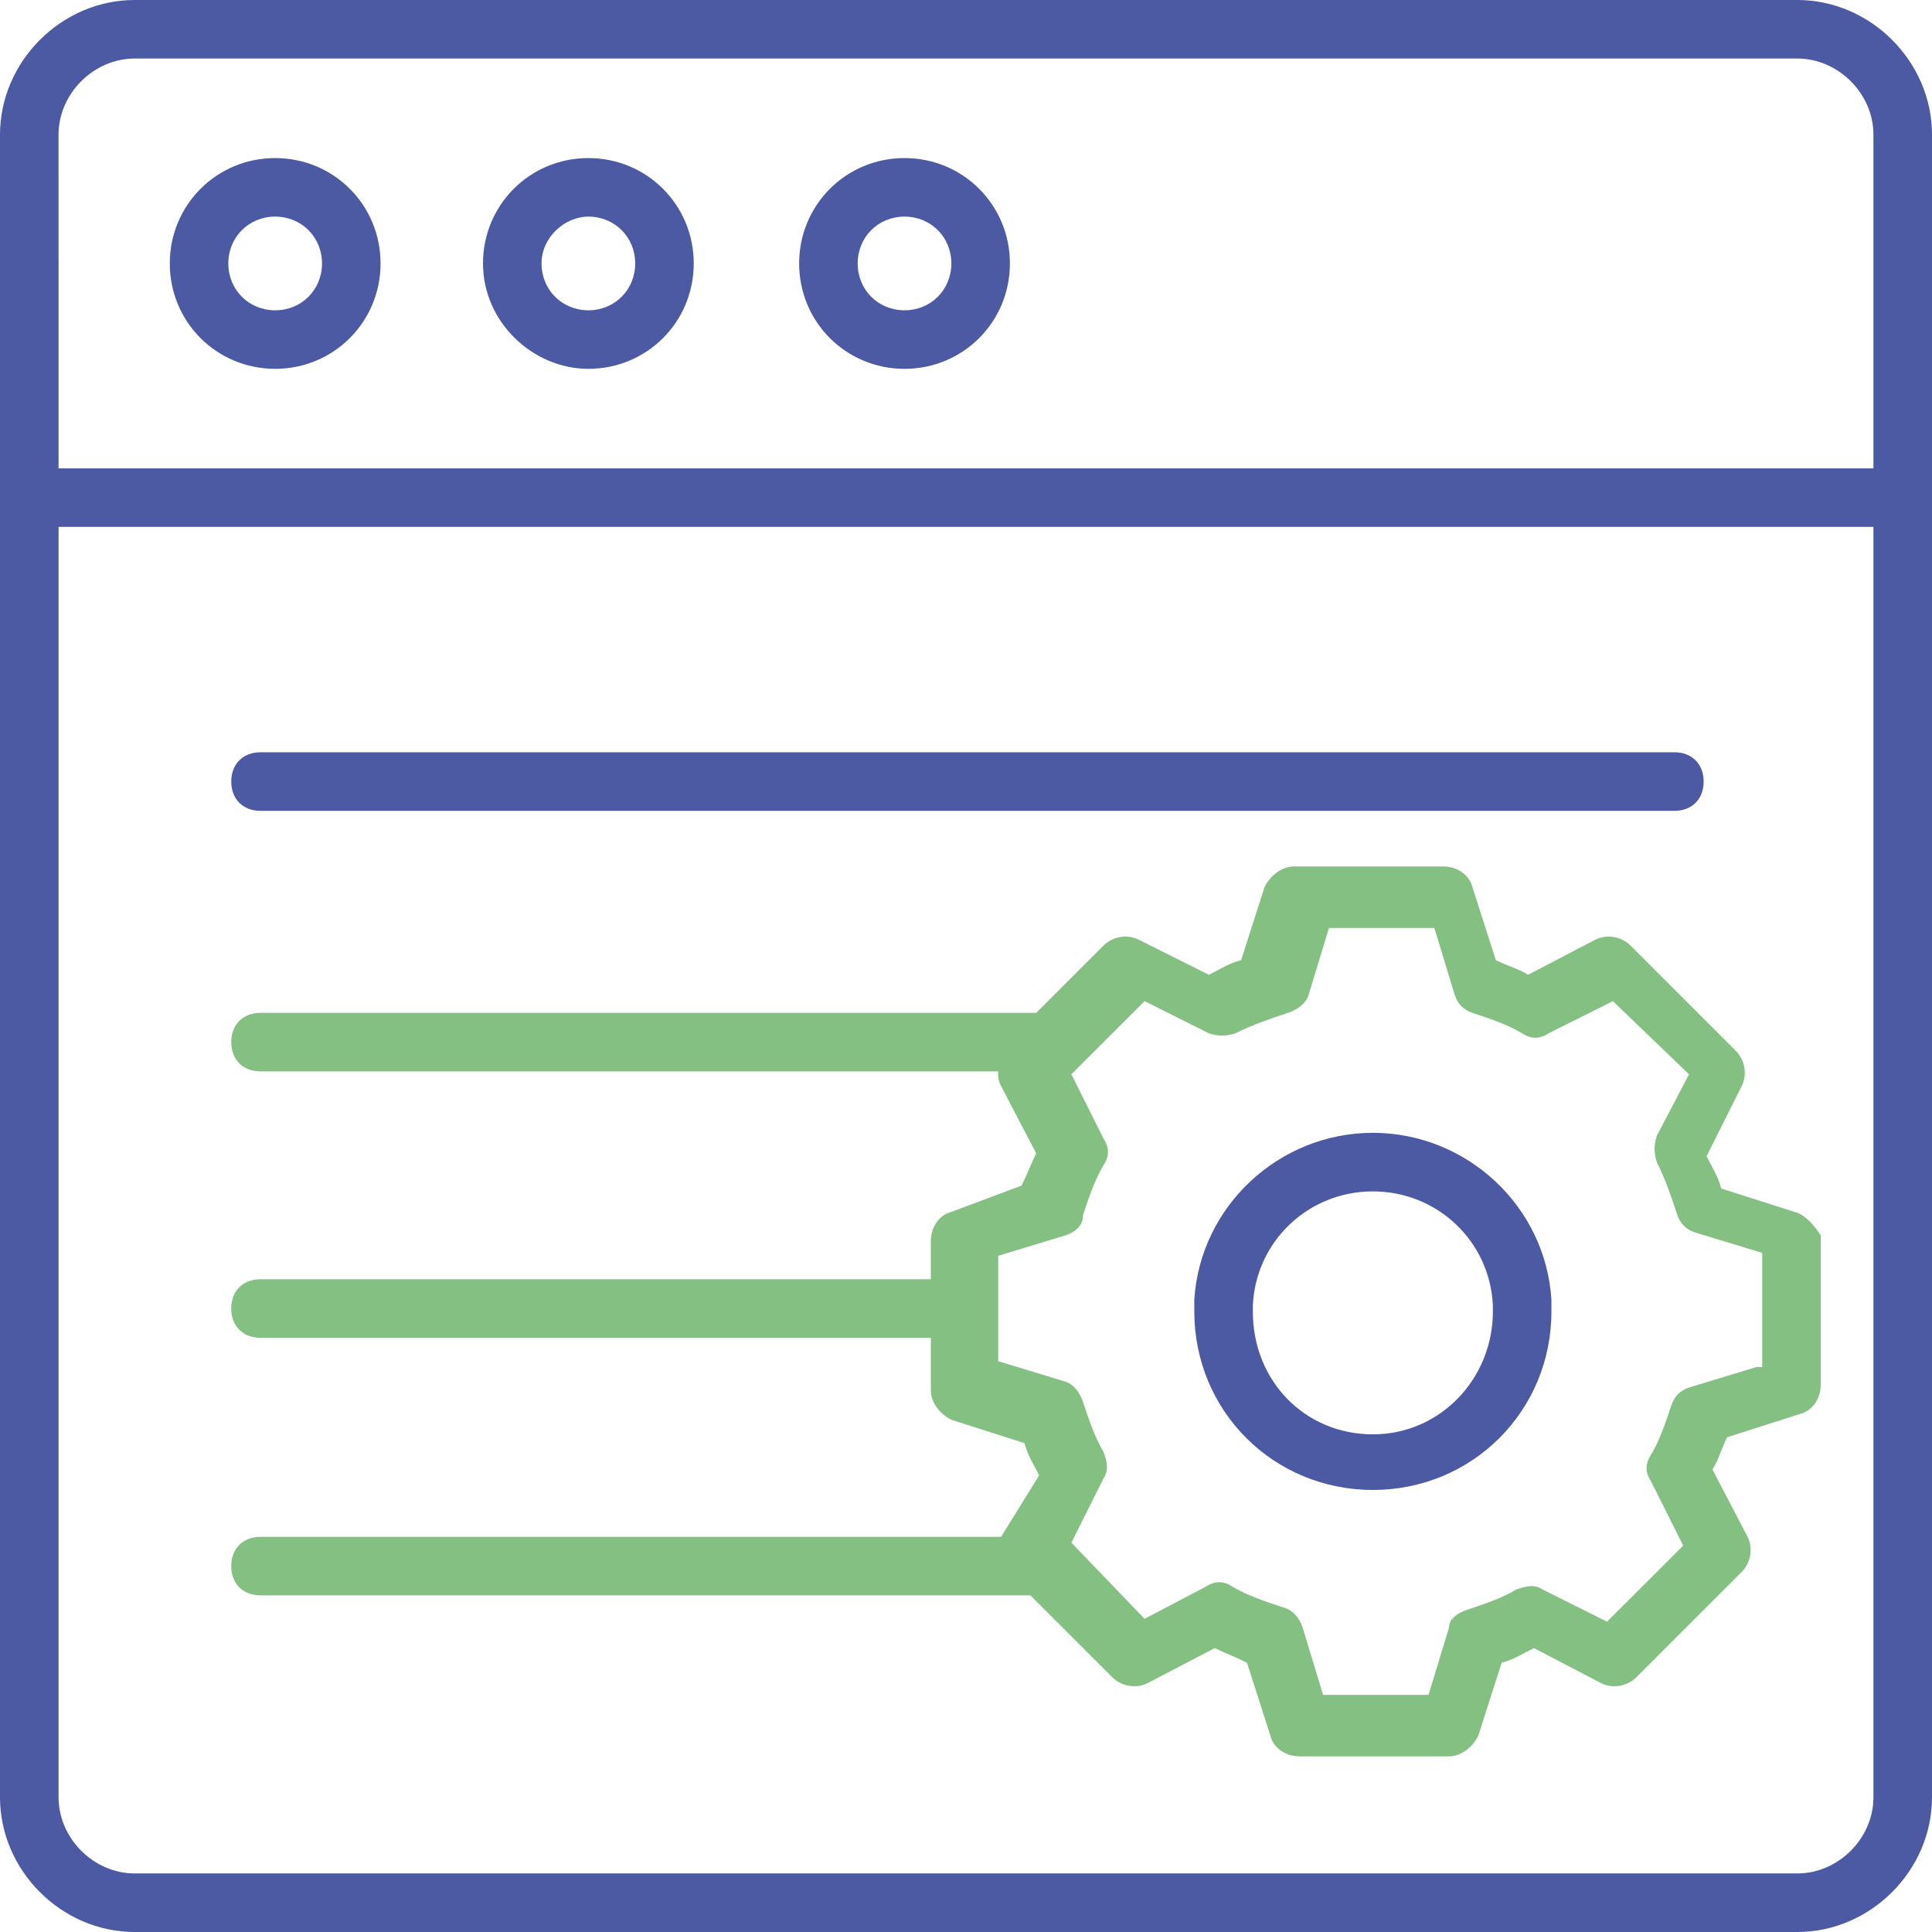
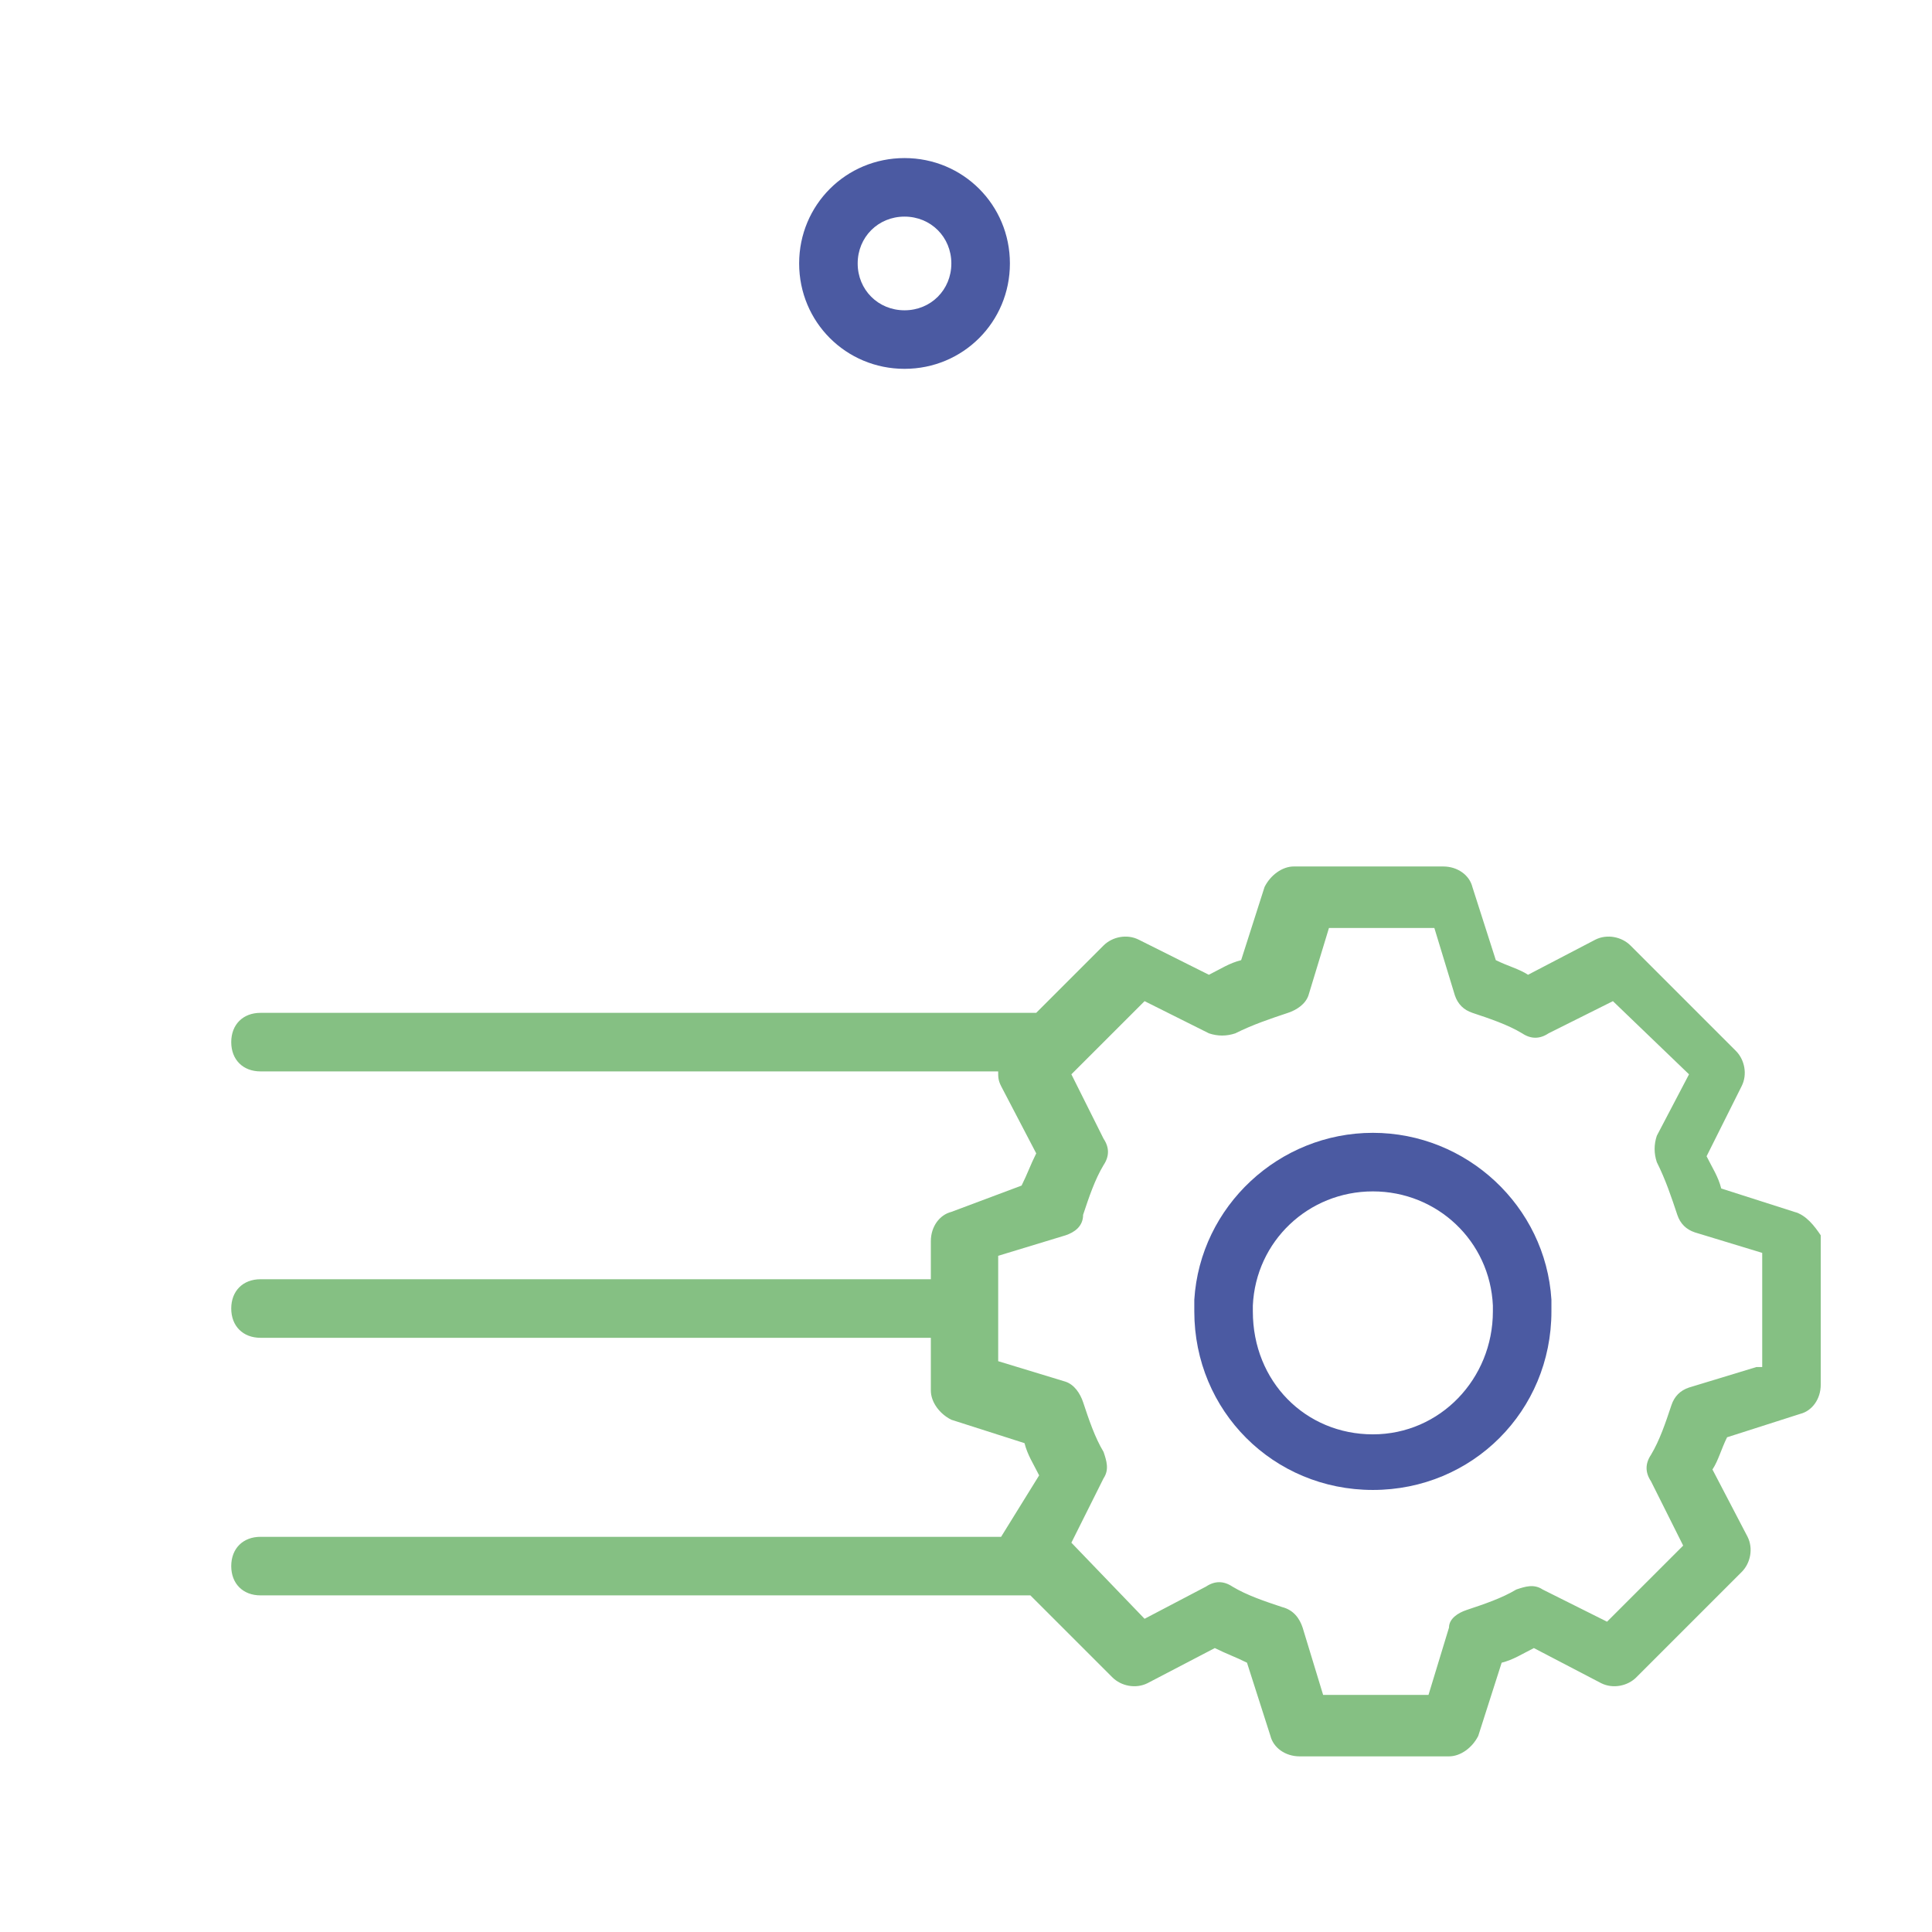
<svg xmlns="http://www.w3.org/2000/svg" width="77" height="77" viewBox="0 0 77 77" fill="none">
-   <path d="M71.633 0H5.367C2.45 0 0 2.45 0 5.367V71.633C0 74.55 2.45 77 5.367 77H71.633C74.55 77 77 74.55 77 71.633V5.367C77 2.45 74.55 0 71.634 0H71.633ZM71.633 2.333C73.267 2.333 74.666 3.733 74.666 5.366V18.666H2.334L2.333 5.366C2.333 3.733 3.733 2.333 5.366 2.333H71.633ZM71.633 74.666H5.367C3.733 74.666 2.334 73.266 2.334 71.633V20.999H74.666V71.633C74.667 73.266 73.267 74.666 71.634 74.666L71.633 74.666Z" fill="#4B5AA2" />
  <path d="M71.516 48.3L68.6 47.367C68.483 46.9 68.249 46.55 68.016 46.083L69.416 43.283C69.65 42.817 69.533 42.233 69.183 41.883L64.983 37.683C64.633 37.333 64.049 37.216 63.583 37.45L60.9 38.85C60.549 38.617 60.083 38.5 59.616 38.267L58.682 35.35C58.566 34.883 58.099 34.533 57.516 34.533H51.566C51.099 34.533 50.633 34.883 50.399 35.35L49.466 38.267C48.999 38.383 48.649 38.617 48.182 38.85L45.382 37.45C44.916 37.216 44.332 37.333 43.982 37.683L41.299 40.366L10.383 40.367C9.683 40.367 9.216 40.834 9.216 41.534C9.216 42.234 9.683 42.701 10.383 42.701H39.782C39.782 42.934 39.782 43.051 39.898 43.285L41.299 45.968C41.065 46.434 40.949 46.785 40.715 47.251L37.915 48.3C37.449 48.417 37.099 48.884 37.099 49.467V50.984H10.383C9.683 50.984 9.216 51.451 9.216 52.151C9.216 52.851 9.683 53.318 10.383 53.318H37.099V55.417C37.099 55.884 37.449 56.351 37.915 56.584L40.832 57.517C40.949 57.984 41.182 58.334 41.415 58.801L39.899 61.25H10.383C9.683 61.25 9.216 61.717 9.216 62.417C9.216 63.117 9.683 63.584 10.383 63.584H41.066L44.333 66.85C44.682 67.2 45.266 67.317 45.733 67.084L48.416 65.684C48.883 65.917 49.233 66.034 49.699 66.267L50.633 69.184C50.749 69.65 51.216 70 51.8 70H57.749C58.216 70 58.683 69.65 58.916 69.184L59.849 66.267C60.316 66.15 60.666 65.917 61.133 65.684L63.816 67.084C64.283 67.317 64.866 67.2 65.216 66.85L69.416 62.65C69.766 62.3 69.883 61.717 69.65 61.25L68.25 58.567C68.483 58.217 68.6 57.75 68.833 57.283L71.749 56.35C72.216 56.233 72.566 55.767 72.566 55.183V49.234C72.332 48.883 71.982 48.417 71.516 48.3L71.516 48.3ZM69.999 54.484L67.316 55.3C66.966 55.417 66.733 55.651 66.616 56.001C66.382 56.701 66.149 57.401 65.799 57.984C65.566 58.334 65.566 58.684 65.799 59.034L67.083 61.6L64.049 64.633L61.483 63.35C61.133 63.117 60.783 63.233 60.433 63.35C59.849 63.7 59.149 63.933 58.45 64.167C58.1 64.283 57.75 64.517 57.75 64.867L56.933 67.55H52.733L51.916 64.867C51.8 64.517 51.566 64.167 51.099 64.05C50.399 63.817 49.699 63.583 49.116 63.233C48.766 63 48.416 63 48.066 63.233L45.617 64.517L42.7 61.484L43.983 58.917C44.217 58.567 44.1 58.217 43.983 57.867C43.633 57.284 43.4 56.584 43.167 55.884C43.05 55.534 42.817 55.184 42.467 55.067L39.783 54.25V50.05L42.467 49.234C42.817 49.117 43.167 48.883 43.167 48.417C43.4 47.717 43.633 47.017 43.983 46.434C44.217 46.084 44.217 45.734 43.983 45.384L42.7 42.817L45.617 39.901L48.183 41.184C48.533 41.301 48.883 41.301 49.233 41.184C49.933 40.834 50.633 40.601 51.333 40.367C51.683 40.251 52.033 40.017 52.15 39.667L52.966 36.984H57.166L57.983 39.667C58.1 40.017 58.333 40.251 58.683 40.367C59.383 40.601 60.083 40.834 60.666 41.184C61.016 41.417 61.366 41.417 61.716 41.184L64.283 39.901L67.316 42.817L66.032 45.267C65.916 45.617 65.916 45.967 66.032 46.317C66.383 47.017 66.616 47.717 66.849 48.417C66.966 48.767 67.199 49 67.549 49.117L70.233 49.934V54.484H69.999Z" fill="#85C083" />
-   <path d="M10.967 14.7C13.3 14.7 15.167 12.833 15.167 10.5C15.167 8.167 13.3 6.3 10.967 6.3C8.634 6.3 6.767 8.167 6.767 10.5C6.767 12.834 8.634 14.7 10.967 14.7ZM10.967 8.633C12.017 8.633 12.834 9.45 12.834 10.5C12.834 11.55 12.017 12.367 10.967 12.367C9.916 12.367 9.1 11.55 9.1 10.5C9.1 9.45 9.916 8.633 10.967 8.633Z" fill="#4B5AA2" />
-   <path d="M23.45 14.7C25.783 14.7 27.649 12.833 27.649 10.5C27.649 8.167 25.783 6.3 23.45 6.3C21.116 6.3 19.25 8.167 19.25 10.5C19.25 12.834 21.233 14.7 23.45 14.7ZM23.45 8.633C24.5 8.633 25.316 9.45 25.316 10.5C25.316 11.55 24.5 12.367 23.45 12.367C22.399 12.367 21.583 11.55 21.583 10.5C21.583 9.45 22.516 8.633 23.45 8.633Z" fill="#4B5AA2" />
  <path d="M36.05 14.7C38.383 14.7 40.25 12.833 40.25 10.5C40.25 8.167 38.383 6.3 36.05 6.3C33.717 6.3 31.85 8.167 31.85 10.5C31.85 12.834 33.716 14.7 36.05 14.7ZM36.05 8.633C37.1 8.633 37.916 9.45 37.916 10.5C37.916 11.55 37.1 12.367 36.05 12.367C34.999 12.367 34.183 11.55 34.183 10.5C34.183 9.45 34.999 8.633 36.05 8.633Z" fill="#4B5AA2" />
-   <path d="M10.383 32.316H66.733C67.433 32.316 67.899 31.849 67.899 31.149C67.899 30.449 67.433 29.982 66.733 29.982H10.383C9.683 29.982 9.217 30.449 9.217 31.149C9.217 31.849 9.683 32.316 10.383 32.316Z" fill="#4B5AA2" />
  <path d="M54.716 45.149C50.983 45.149 47.833 48.066 47.599 51.799V52.266C47.599 56.233 50.749 59.382 54.716 59.382C58.682 59.382 61.832 56.233 61.832 52.266V51.799C61.599 48.066 58.449 45.149 54.716 45.149ZM54.716 57.166C52.033 57.166 49.932 55.066 49.932 52.266V52.033C50.049 49.466 52.149 47.483 54.716 47.483C57.282 47.483 59.383 49.466 59.499 52.033V52.266C59.499 54.95 57.399 57.166 54.716 57.166Z" fill="#4B5AA2" />
</svg>